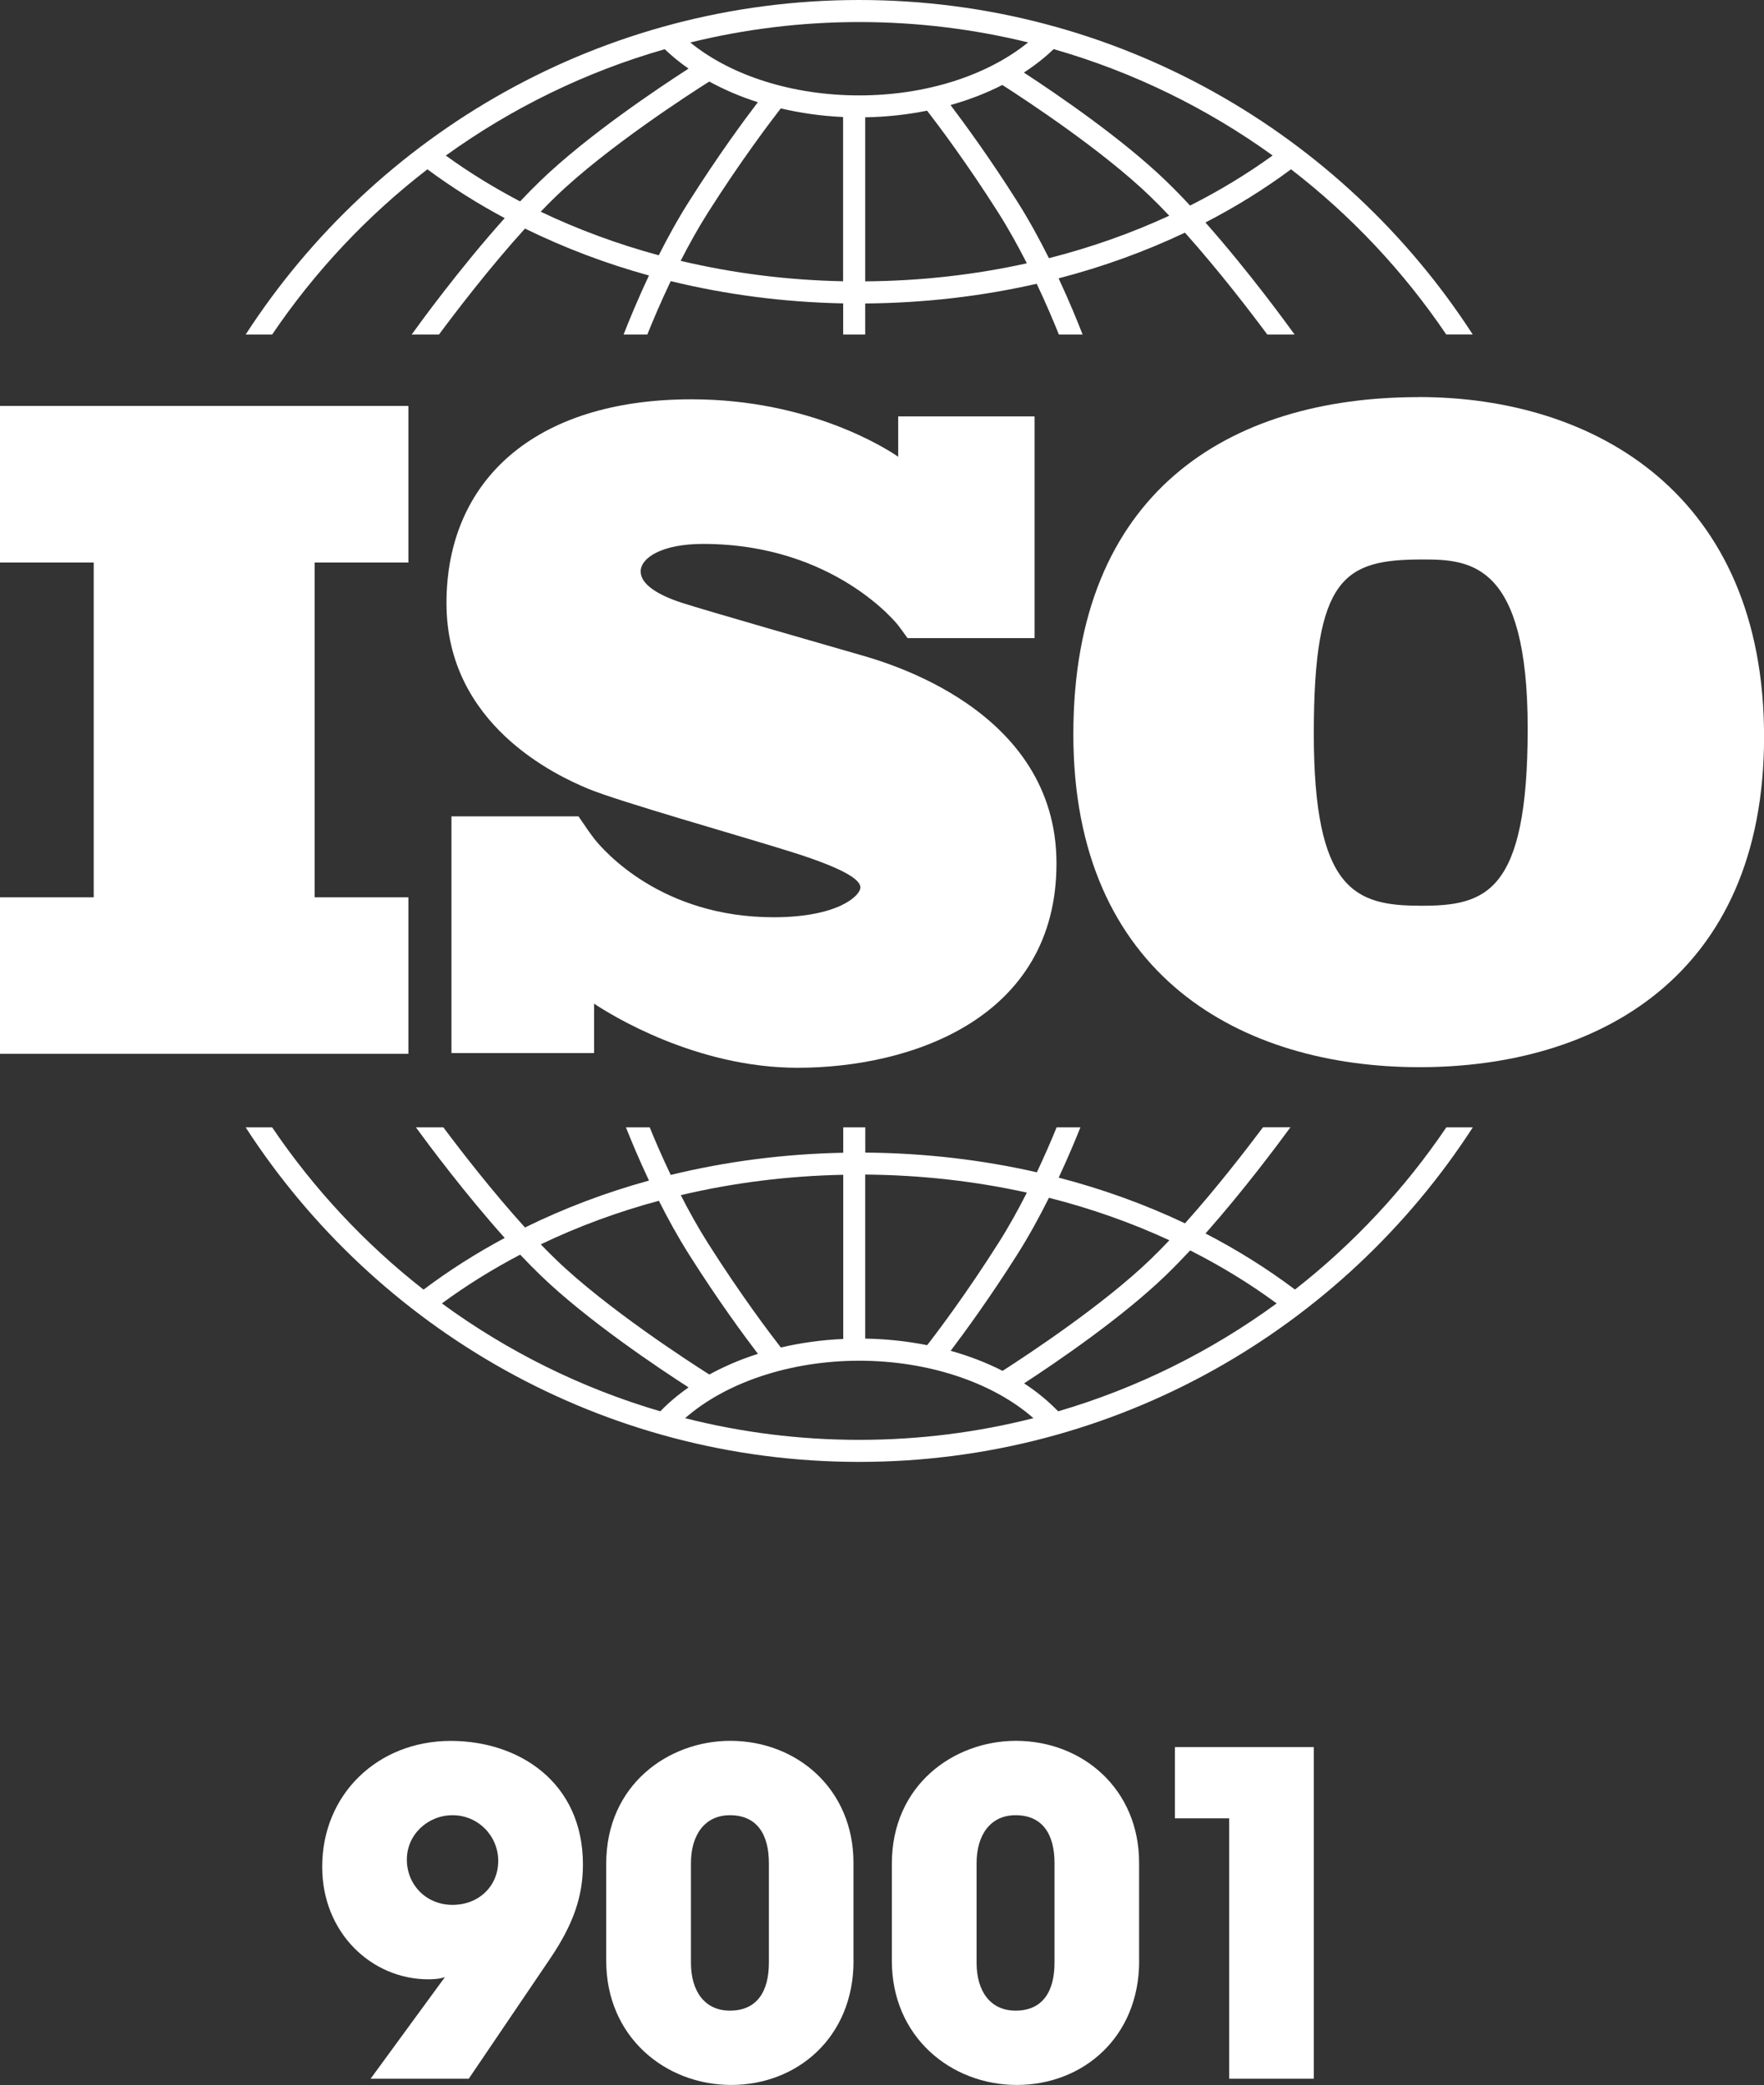
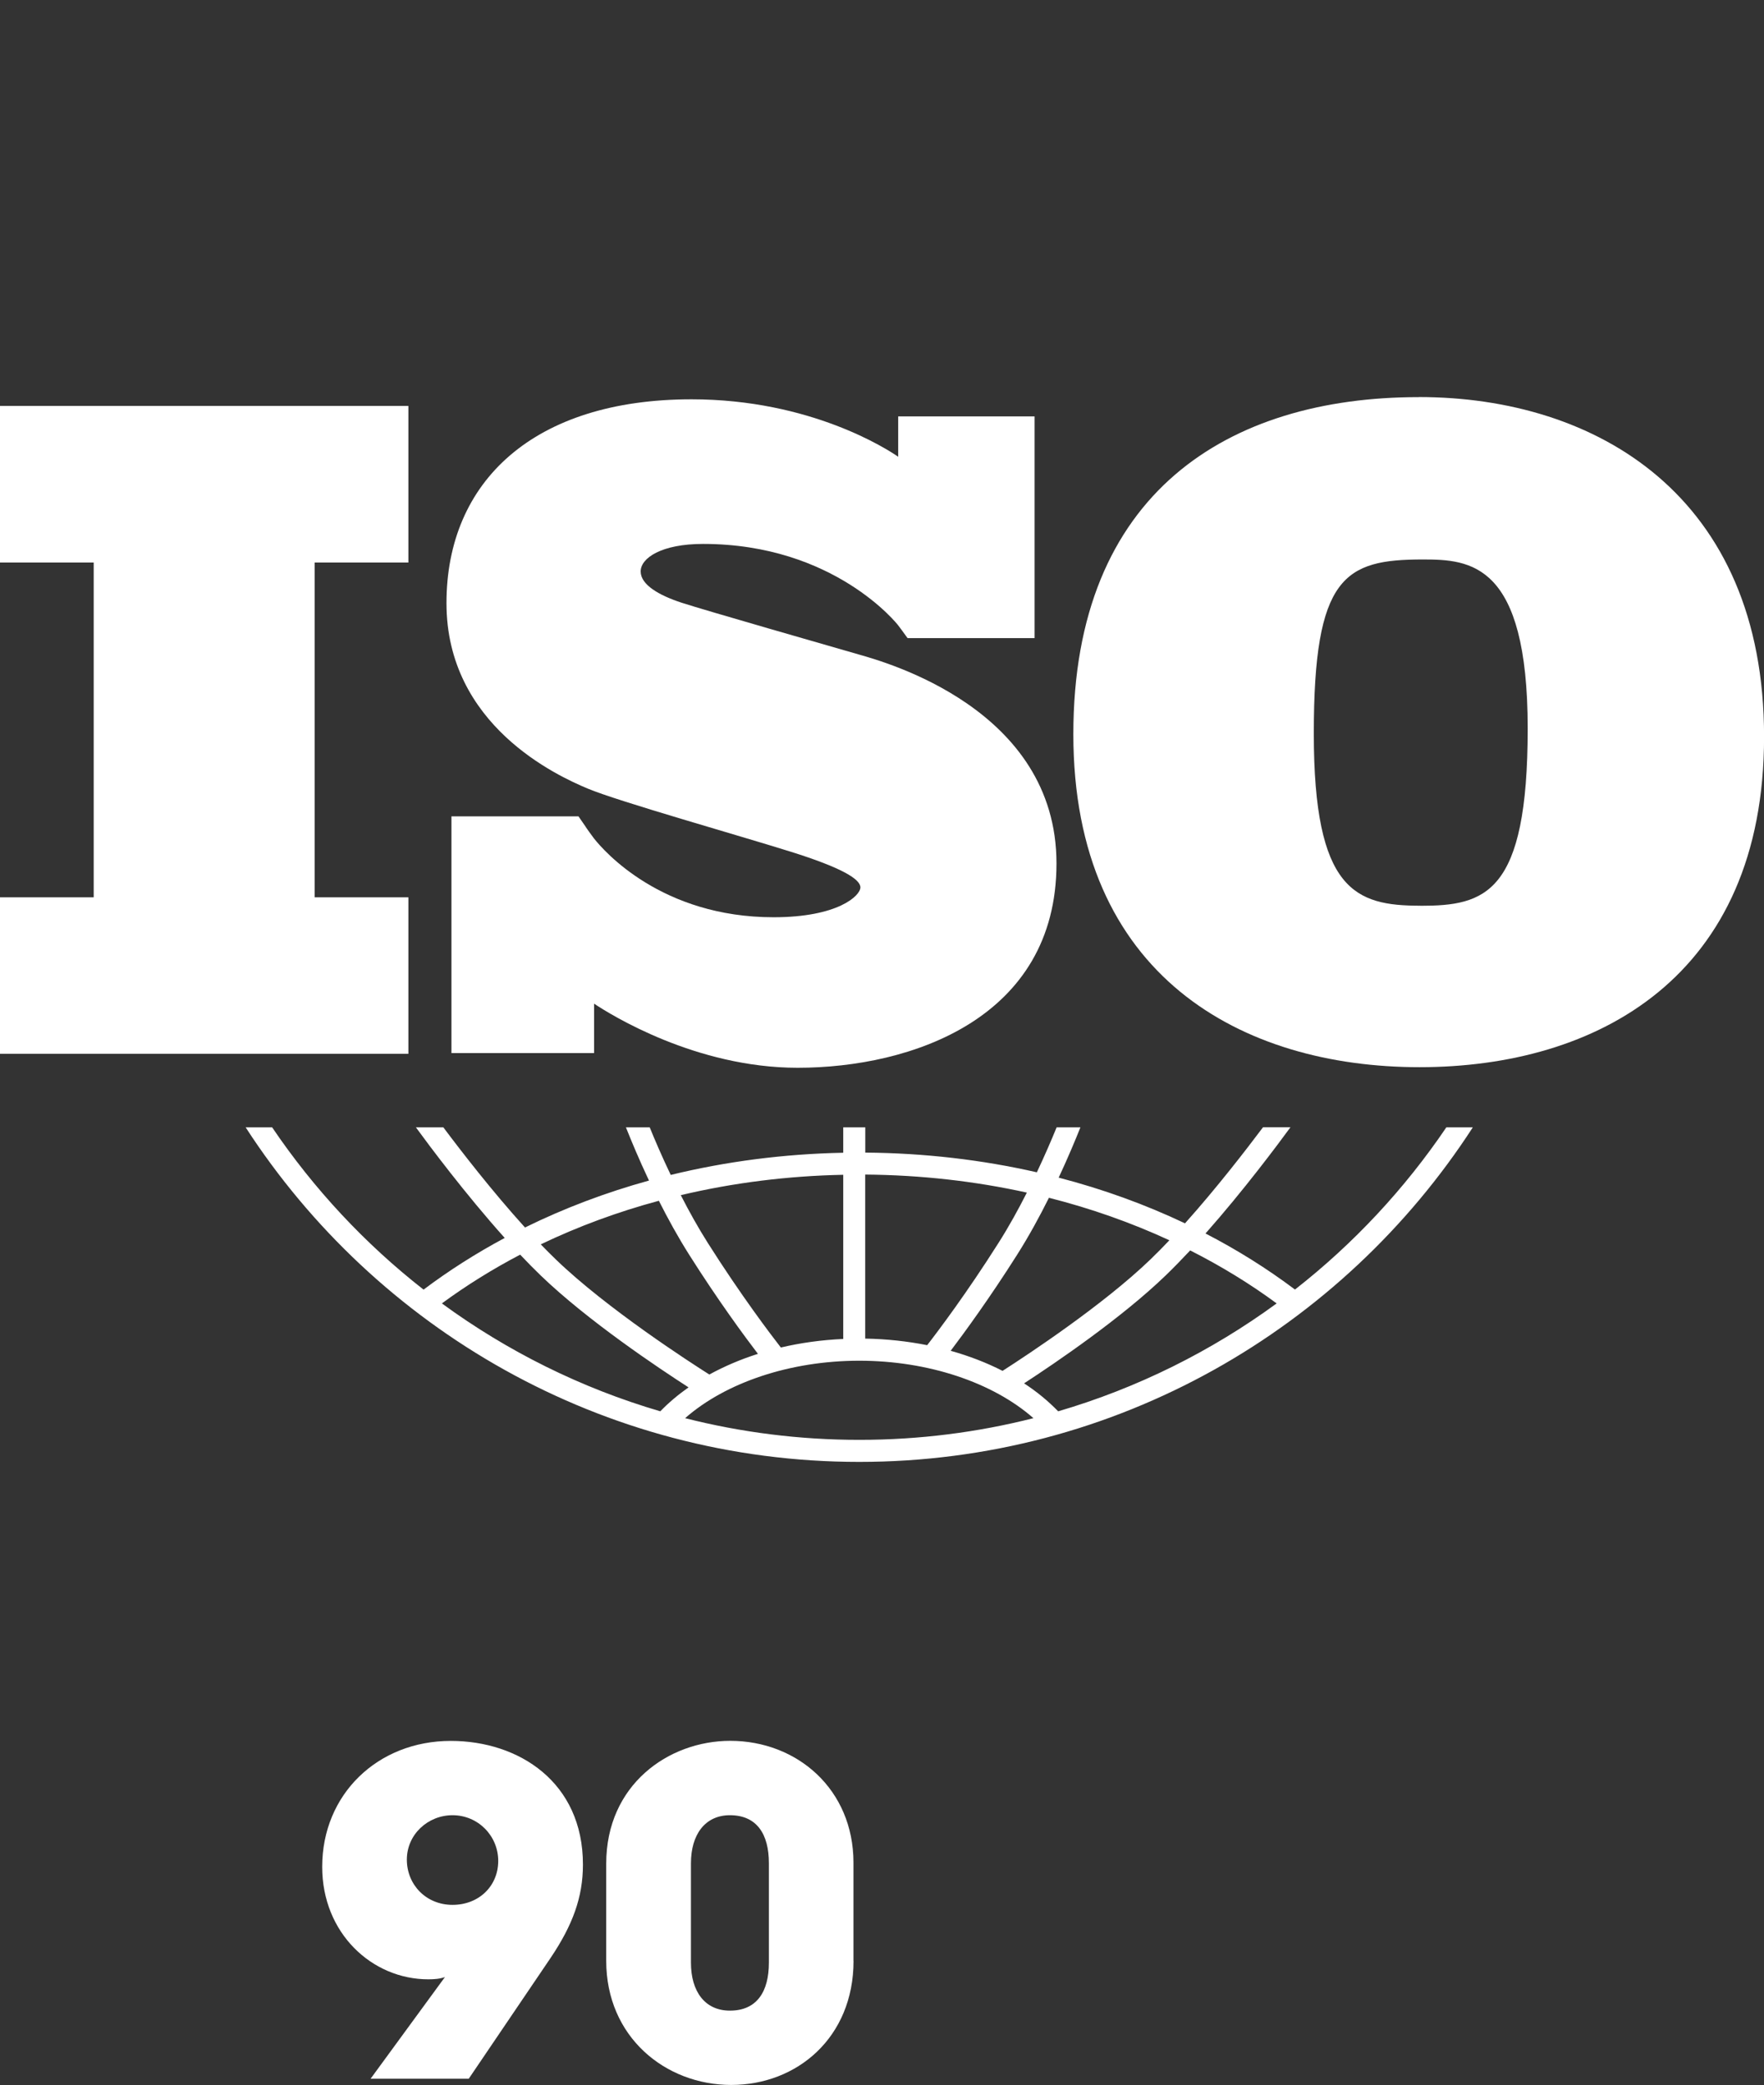
<svg xmlns="http://www.w3.org/2000/svg" id="Laag_2" viewBox="0 0 241.72 285.62">
  <rect x="0" y="0" width="241.72" height="285.62" fill="#333333" stroke="none" />
  <defs>
    <style>.cls-1{fill:#fff;}</style>
  </defs>
  <g id="Laag_1-2">
    <polygon class="cls-1" points="55.96 122.92 43.12 122.92 43.12 77.06 55.96 77.06 55.96 55.61 0 55.61 0 77.06 12.84 77.06 12.84 122.92 0 122.92 0 144.36 55.96 144.36 55.96 122.92" />
    <path class="cls-1" d="m80.27,113.28c-.2-.3-.67-.98-1-1.45h-17.41v32.43h19.55v-6.77c2.27,1.51,13.92,8.78,27.89,8.78,15.6,0,35.47-6.79,35.47-27.99s-23.58-27.61-27.04-28.61-21.26-6.1-24.34-7.11-5.6-2.45-5.6-4.28,2.83-3.77,8.55-3.77c18.05,0,26.72,11.13,26.72,11.13,0,0,.98,1.3,1.3,1.77h17.41v-30.37h-18.69v5.53c-1.43-.99-11.97-7.87-28.32-7.87-21.57,0-33.58,11.19-33.58,27.92s15.16,23.65,19.37,25.41,20.69,6.41,27.73,8.62c7.04,2.2,9.62,3.77,9.62,4.91s-3.08,4.09-11.89,4.09c-15.34,0-23.23-9.04-24.62-10.8h0c-.44-.6-.96-1.3-1.13-1.57Z" />
    <path class="cls-1" d="m194.4,54.4c-26,0-47.32,13-47.32,46.18s23.15,45.61,47.44,45.61,47.21-12.32,47.21-45.27-22.92-46.53-47.32-46.53Zm.23,69.67c-8.9,0-14.6-2.05-14.6-23.6s4.22-23.83,14.94-23.83c6.5,0,14.37.46,14.37,23.15s-5.81,24.29-14.71,24.29Z" />
-     <path class="cls-1" d="m58.56,23.19c3.33,2.46,6.87,4.7,10.6,6.69-6.24,6.95-11.83,14.66-12.75,15.95h3.74c2.25-3.03,6.89-9.12,11.79-14.52,5.36,2.63,11.05,4.79,16.99,6.43-1.58,3.35-2.78,6.29-3.48,8.09h3.25c.75-1.86,1.84-4.45,3.21-7.32,7.58,1.85,15.51,2.89,23.63,3.05v4.27h3.02v-4.26c8.06-.06,15.96-.98,23.5-2.7,1.29,2.72,2.32,5.18,3.04,6.96h3.25c-.67-1.73-1.8-4.51-3.29-7.7,6.04-1.57,11.85-3.67,17.31-6.26,4.71,5.26,9.12,11.03,11.29,13.96h3.74c-.9-1.25-6.2-8.56-12.22-15.35,4.14-2.14,8.07-4.57,11.73-7.29,8.24,6.35,15.43,14,21.27,22.63h3.63C183.97,18.27,152.95,0,117.74,0S51.51,18.27,33.66,45.83h3.63c5.84-8.63,13.03-16.28,21.27-22.63Zm31.71,11.78c-5.65-1.53-11.07-3.53-16.18-5.97.69-.72,1.39-1.42,2.07-2.08,7-6.75,18.51-14.16,21.03-15.75,2.05,1.12,4.28,2.08,6.66,2.83-1.85,2.42-5.47,7.33-9.41,13.56-1.54,2.42-2.94,4.97-4.17,7.41Zm25.27,3.56h0c-7.65-.15-15.12-1.1-22.27-2.8,1.12-2.18,2.36-4.43,3.71-6.56,4.55-7.18,8.65-12.57,10.01-14.32,2.73.64,5.59,1.05,8.54,1.18v22.5Zm3.02.02v-22.48c2.91-.05,5.76-.36,8.48-.91,1.56,2.02,5.47,7.21,9.78,14.01,1.42,2.24,2.72,4.61,3.89,6.9-7.12,1.57-14.55,2.42-22.14,2.47Zm25.17-3.19c-1.28-2.56-2.74-5.25-4.36-7.8-3.74-5.91-7.2-10.63-9.12-13.17,2.53-.71,4.91-1.63,7.1-2.75,3.54,2.27,13.83,9.05,20.28,15.28.86.83,1.73,1.71,2.59,2.63-5.22,2.41-10.75,4.36-16.5,5.82Zm30.66-14.06c-3.54,2.56-7.33,4.85-11.31,6.86-1.11-1.19-2.24-2.35-3.35-3.42-6.04-5.82-15.03-11.93-19.43-14.8,1.5-.97,2.86-2.04,4.08-3.21,10.9,3.12,21.03,8.1,30.01,14.57ZM117.74,3.02c7.97,0,15.72.97,23.14,2.79-5.63,4.57-14.07,7.26-23.14,7.26s-17.53-2.67-23.15-7.25c7.42-1.82,15.17-2.8,23.15-2.8Zm-26.65,3.72c.99.95,2.08,1.84,3.26,2.66-3.99,2.57-13.82,9.12-20.28,15.35-.93.9-1.87,1.85-2.8,2.84-3.57-1.87-6.98-3.96-10.18-6.28,8.98-6.47,19.1-11.45,30-14.57Z" />
    <path class="cls-1" d="m198.2,154.42c-5.72,8.45-12.73,15.96-20.75,22.23-3.82-2.87-7.92-5.44-12.26-7.68,5.22-5.89,9.9-12.17,11.64-14.55h-3.76c-2.32,3.09-6.37,8.34-10.69,13.16-5.46-2.59-11.26-4.69-17.31-6.26,1.28-2.74,2.29-5.16,2.98-6.89h-3.26c-.69,1.69-1.61,3.83-2.71,6.16-7.54-1.72-15.44-2.64-23.51-2.7v-3.46h-3.02v3.48c-8.13.16-16.06,1.19-23.64,3.04-1.18-2.47-2.16-4.75-2.88-6.52h-3.26c.72,1.81,1.79,4.39,3.16,7.29-5.94,1.64-11.63,3.79-16.99,6.43-4.5-4.96-8.78-10.5-11.19-13.72h-3.76c1.79,2.45,6.73,9.08,12.17,15.15-3.92,2.1-7.64,4.46-11.12,7.08-8.02-6.27-15.03-13.78-20.75-22.23h-3.63c17.85,27.56,48.87,45.83,84.08,45.83s66.23-18.27,84.08-45.83h-3.63Zm-54.46,9.66c5.76,1.46,11.29,3.41,16.5,5.82-.87.92-1.74,1.8-2.6,2.63-6.44,6.2-16.69,12.97-20.26,15.26-2.19-1.12-4.58-2.04-7.11-2.75,1.92-2.54,5.37-7.26,9.1-13.15,1.62-2.55,3.09-5.25,4.36-7.8Zm-25.17-3.18h0c7.6.06,15.03.9,22.14,2.47-1.16,2.29-2.47,4.67-3.89,6.9-4.3,6.79-8.2,11.98-9.77,14-2.72-.54-5.56-.85-8.49-.9v-22.48Zm-3.02.02v22.5c-2.96.13-5.83.53-8.55,1.17-1.38-1.77-5.46-7.14-10-14.31-1.35-2.13-2.6-4.38-3.71-6.56,7.14-1.69,14.62-2.64,22.27-2.79Zm-25.27,3.56c1.23,2.44,2.63,4.99,4.17,7.42,3.94,6.23,7.56,11.14,9.41,13.56-2.38.75-4.61,1.71-6.66,2.83-2.53-1.6-14.03-9.01-21.02-15.75-.69-.66-1.38-1.36-2.08-2.08,5.11-2.45,10.53-4.45,16.18-5.97Zm-29.73,14.07c3.36-2.47,6.95-4.7,10.73-6.68.93.99,1.87,1.94,2.8,2.84,6.46,6.23,16.28,12.77,20.27,15.34-1.42,1-2.72,2.09-3.87,3.28-10.89-3.19-20.99-8.24-29.93-14.78Zm57.2,18.69c-8.23,0-16.23-1.03-23.87-2.97,5.58-4.9,14.43-7.87,23.87-7.87s18.29,2.97,23.86,7.87c-7.64,1.94-15.63,2.97-23.86,2.97Zm27.26-3.9c-1.37-1.41-2.93-2.7-4.68-3.84,4.41-2.87,13.38-8.97,19.41-14.79,1.11-1.07,2.23-2.23,3.35-3.42,4.19,2.12,8.16,4.54,11.85,7.26-8.95,6.54-19.05,11.59-29.94,14.78Z" />
    <path class="cls-1" d="m50.78,284.76l10.19-13.93c-.68.25-1.47.31-2.27.31-7.73,0-14.55-6.32-14.55-15.41,0-9.94,7.61-17.25,17.62-17.25,9.33,0,18.11,5.65,18.11,16.94,0,4.48-1.41,8.29-4.42,12.77l-11.23,16.57h-13.44Zm11.23-36.1c-3.38,0-6.26,2.64-6.26,6.08s2.64,6.2,6.26,6.2,6.26-2.58,6.26-6.02-2.76-6.26-6.26-6.26Z" />
    <path class="cls-1" d="m116.96,268.61c0,10.5-7.74,17-16.76,17s-17.13-6.57-17.13-17v-13.32c0-10.8,8.53-16.82,17-16.82,9.15,0,16.88,6.63,16.88,16.7v13.44Zm-11.6-13.38c0-3.99-1.66-6.57-5.34-6.57-3.44,0-5.34,2.7-5.34,6.57v13.63c0,3.93,1.9,6.57,5.34,6.57,3.68,0,5.34-2.58,5.34-6.57v-13.63Z" />
-     <path class="cls-1" d="m156.1,268.61c0,10.5-7.74,17-16.76,17s-17.13-6.57-17.13-17v-13.32c0-10.8,8.53-16.82,17-16.82,9.15,0,16.88,6.63,16.88,16.7v13.44Zm-11.6-13.38c0-3.99-1.66-6.57-5.34-6.57-3.44,0-5.34,2.7-5.34,6.57v13.63c0,3.93,1.9,6.57,5.34,6.57,3.68,0,5.34-2.58,5.34-6.57v-13.63Z" />
-     <path class="cls-1" d="m168.43,284.76v-35.67h-7.43v-9.76h19.03v45.43h-11.6Z" />
  </g>
</svg>